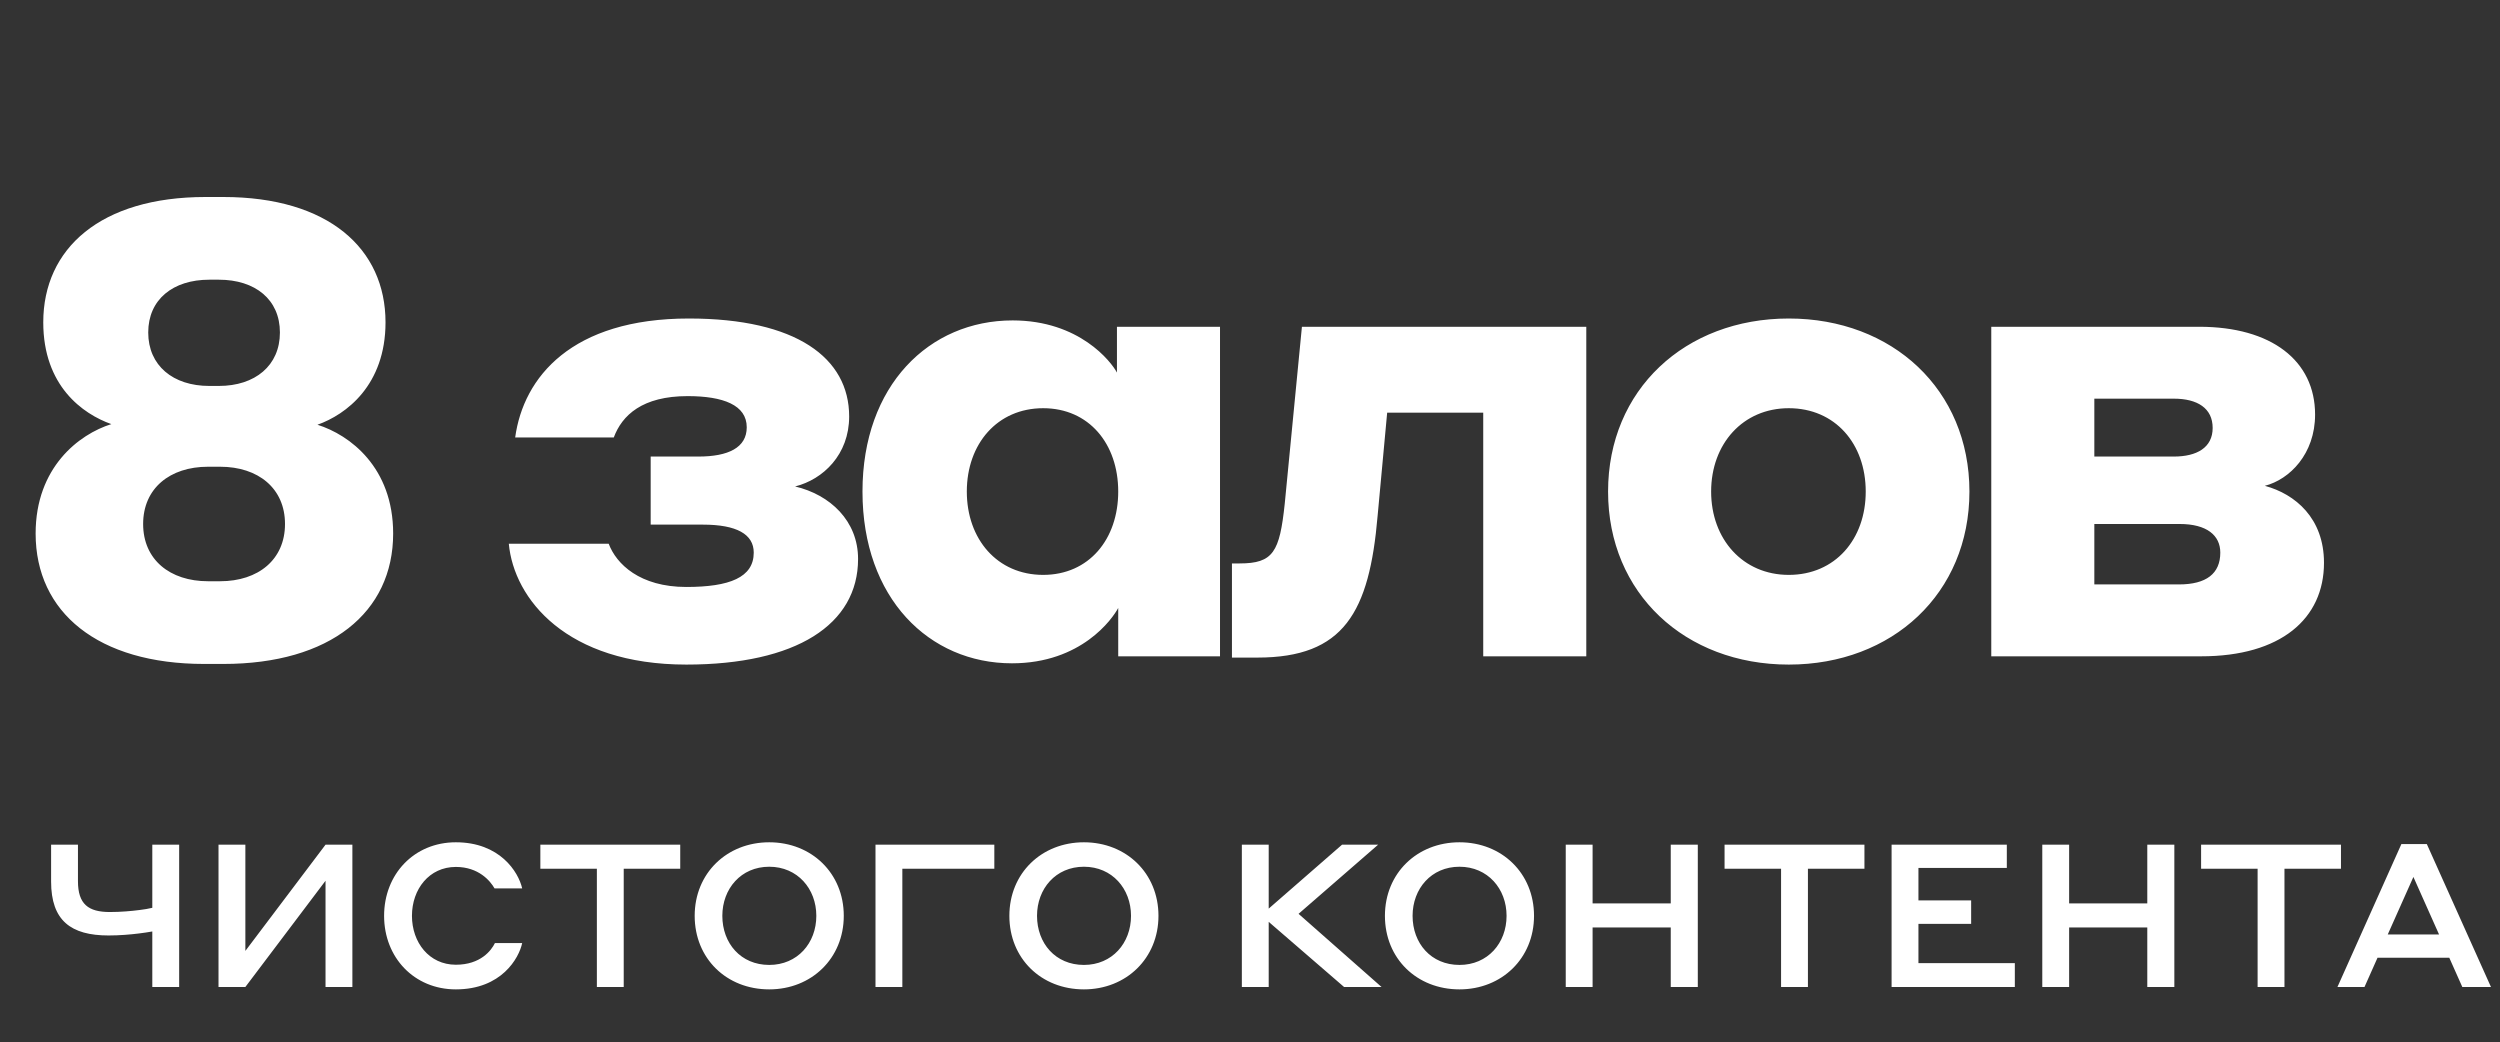
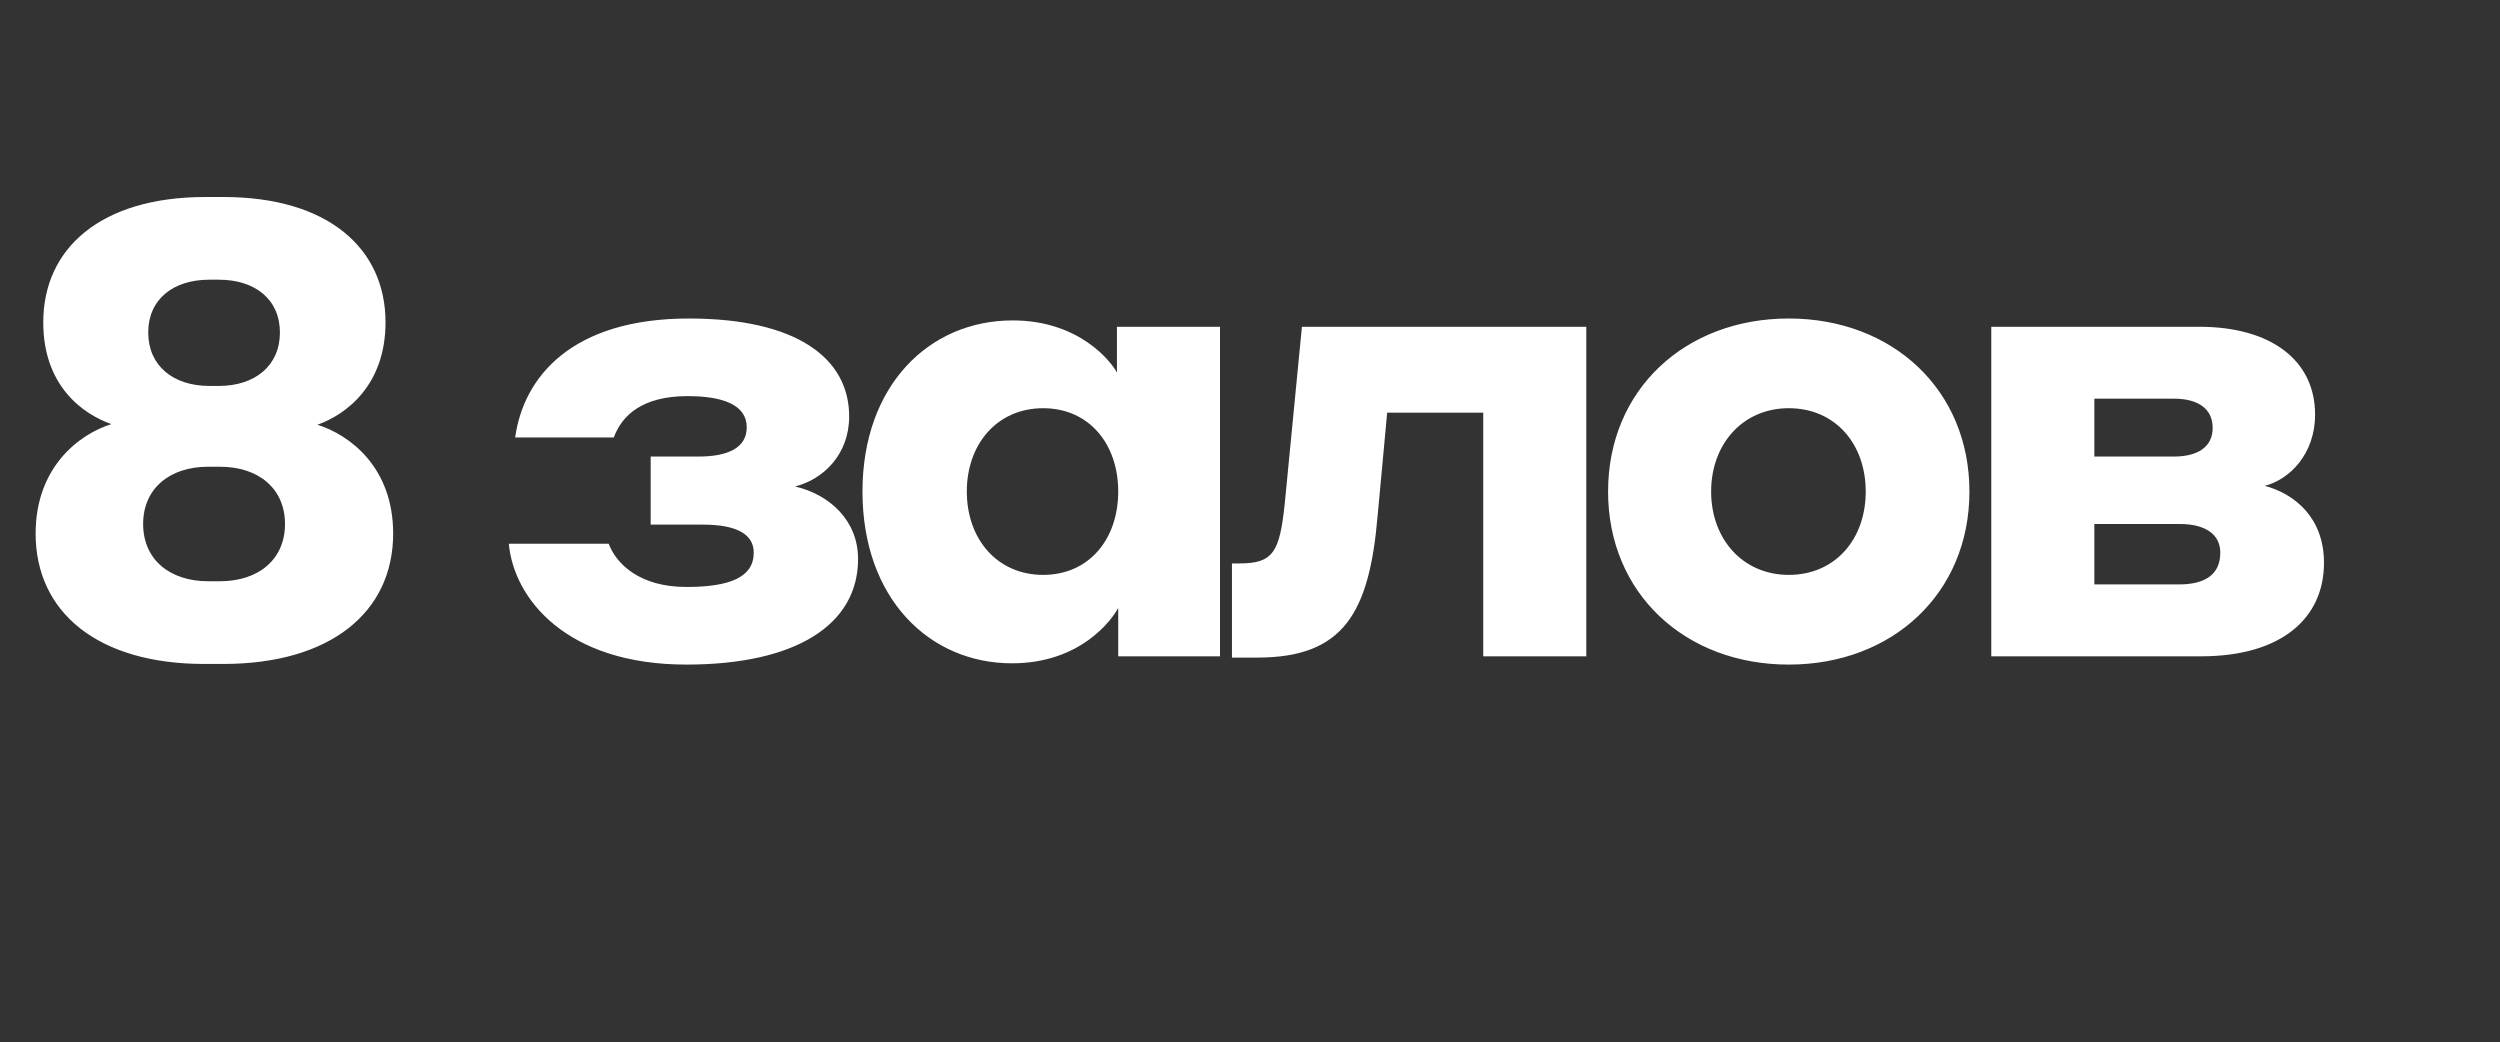
<svg xmlns="http://www.w3.org/2000/svg" width="499" height="208" viewBox="0 0 499 208" fill="none">
  <rect x="0" y="0" width="499" height="208" fill="#333333" stroke="none" />
-   <path d="M30.4 197V185.92C29.56 186.08 28.64 186.2 27.72 186.32C26.12 186.52 23.92 186.72 21.68 186.72C14.16 186.72 10.2 183.76 10.2 175.96V168.6H15.56V175.88C15.56 180.48 17.64 182.04 21.92 182.04C24.16 182.04 26.28 181.84 27.84 181.64C28.76 181.52 29.6 181.4 30.4 181.2V168.6H35.76V197H30.4ZM43.615 197V168.6H48.975V189.8L64.975 168.6H70.335V197H64.975V175.8L48.975 197H43.615ZM90.986 197.48C82.666 197.48 76.666 191.12 76.666 182.8C76.666 174.48 82.666 168.12 90.986 168.12C99.746 168.12 103.466 174 104.226 177.32H98.706C97.866 175.84 95.546 173.04 90.986 173.04C85.666 173.04 82.226 177.48 82.226 182.8C82.226 188.12 85.666 192.56 90.986 192.56C95.906 192.56 98.066 189.72 98.786 188.24H104.226C103.586 191.24 100.106 197.48 90.986 197.48ZM107.855 173.4V168.6H135.775V173.4H124.495V197H119.135V173.4H107.855ZM153.538 197.48C145.018 197.48 138.658 191.32 138.658 182.8C138.658 174.28 145.098 168.12 153.538 168.12C161.978 168.12 168.418 174.28 168.418 182.8C168.418 191.28 161.978 197.48 153.538 197.48ZM153.538 192.6C159.178 192.6 162.938 188.24 162.938 182.8C162.938 177.4 159.178 173 153.538 173C147.898 173 144.178 177.4 144.178 182.8C144.178 188.28 147.858 192.6 153.538 192.6ZM174.748 197V168.6H198.468V173.4H180.108V197H174.748ZM216.35 197.48C207.83 197.48 201.47 191.32 201.47 182.8C201.47 174.28 207.91 168.12 216.35 168.12C224.79 168.12 231.23 174.28 231.23 182.8C231.23 191.28 224.79 197.48 216.35 197.48ZM216.35 192.6C221.99 192.6 225.75 188.24 225.75 182.8C225.75 177.4 221.99 173 216.35 173C210.71 173 206.99 177.4 206.99 182.8C206.99 188.28 210.67 192.6 216.35 192.6ZM247.873 197V168.6H253.233V181.36L267.873 168.6H275.073L259.193 182.4L275.753 197H268.273L253.233 184V197H247.873ZM291.311 197.48C282.791 197.48 276.431 191.32 276.431 182.8C276.431 174.28 282.871 168.12 291.311 168.12C299.751 168.12 306.191 174.28 306.191 182.8C306.191 191.28 299.751 197.48 291.311 197.48ZM291.311 192.6C296.951 192.6 300.711 188.24 300.711 182.8C300.711 177.4 296.951 173 291.311 173C285.671 173 281.951 177.4 281.951 182.8C281.951 188.28 285.631 192.6 291.311 192.6ZM333.482 197V185.12H317.882V197H312.522V168.6H317.882V180.32H333.482V168.6H338.882V197H333.482ZM344.222 173.4V168.6H372.142V173.4H360.862V197H355.502V173.4H344.222ZM377.561 197V168.6H400.561V173.24H382.921V179.72H393.441V184.4H382.921V192.24H402.161V197H377.561ZM428.599 197V185.12H412.999V197H407.639V168.6H412.999V180.32H428.599V168.6H433.999V197H428.599ZM439.339 173.4V168.6H467.259V173.4H455.979V197H450.619V173.4H439.339ZM491.475 197L488.875 191.16H474.555L471.955 197H466.555L479.315 168.48H484.395L497.195 197H491.475ZM476.595 186.52H486.835L481.715 175.04L476.595 186.52Z" fill="white" />
  <path d="M78.474 106.493C78.474 122.238 65.903 132.524 44.57 132.524H40.761C19.555 132.524 7.111 122.238 7.111 106.493C7.111 93.287 15.745 86.684 22.221 84.652C16.507 82.621 8.635 77.034 8.635 64.336C8.635 49.606 20.063 39.321 41.014 39.321H44.57C65.522 39.321 76.95 49.606 76.95 64.336C76.95 76.907 69.077 82.748 63.363 84.779C69.839 86.811 78.474 93.287 78.474 106.493ZM43.681 55.828H41.776C34.538 55.828 29.586 59.764 29.586 66.367C29.586 72.97 34.538 77.034 41.776 77.034H43.681C50.919 77.034 55.871 72.97 55.871 66.367C55.871 59.764 50.919 55.828 43.681 55.828ZM43.935 93.16H41.522C33.904 93.16 28.57 97.477 28.57 104.588C28.57 111.699 33.904 116.016 41.522 116.016H43.935C51.554 116.016 56.887 111.699 56.887 104.588C56.887 97.477 51.554 93.16 43.935 93.16ZM136.986 117.159C145.621 117.159 150.446 115.254 150.446 110.302C150.446 106.62 147.018 104.715 140.288 104.715H129.876V91.128H139.399C145.367 91.128 149.05 89.351 149.05 85.287C149.05 80.843 144.351 79.065 137.24 79.065C128.225 79.065 124.162 82.875 122.511 87.319H102.829C104.48 75.256 114.13 63.574 137.494 63.574C158.954 63.574 169.493 71.446 169.493 83.129C169.493 90.747 164.287 95.7 158.7 97.096C165.684 98.747 171.271 103.953 171.271 111.572C171.271 124.651 158.954 132.651 136.986 132.651C113.114 132.651 102.575 119.572 101.559 108.525H121.495C123.019 112.588 127.717 117.159 136.986 117.159ZM223.197 131V121.35C222.054 123.508 215.832 132.397 201.991 132.397C185.484 132.397 172.151 119.445 172.151 98.112C172.151 76.907 185.484 63.955 202.118 63.955C215.451 63.955 221.8 72.208 222.943 74.367V65.224H243.514V131H223.197ZM223.197 98.112C223.197 88.589 217.356 81.478 208.213 81.478C199.071 81.478 192.976 88.589 192.976 98.112C192.976 107.636 199.071 114.747 208.213 114.747C217.356 114.747 223.197 107.636 223.197 98.112ZM256.435 100.525L259.863 65.224H316.623V131H296.053V82.367H276.879L274.974 102.937C273.323 122.238 268.244 131.254 250.975 131.254H245.896V112.461H247.419C254.149 112.461 255.419 110.175 256.435 100.525ZM357.035 63.574C377.732 63.574 393.097 77.795 393.097 98.112C393.097 118.429 377.732 132.651 357.035 132.651C336.337 132.651 320.972 118.429 320.972 98.112C320.972 77.795 336.337 63.574 357.035 63.574ZM357.035 114.747C366.304 114.747 372.399 107.636 372.399 98.112C372.399 88.589 366.304 81.478 357.035 81.478C347.892 81.478 341.543 88.589 341.543 98.112C341.543 107.636 347.892 114.747 357.035 114.747ZM397.458 131V65.224H438.98C453.329 65.224 462.091 71.954 462.091 82.748C462.091 90.62 457.011 95.7 452.059 96.969C458.154 98.62 463.868 103.445 463.868 112.334C463.868 123.508 455.234 131 439.361 131H397.458ZM433.901 79.573H418.029V91.128H433.901C438.472 91.128 441.647 89.351 441.647 85.414C441.647 81.478 438.599 79.573 433.901 79.573ZM435.044 104.588H418.029V116.651H434.917C440.377 116.651 443.171 114.493 443.171 110.302C443.171 106.874 440.504 104.588 435.044 104.588Z" fill="white" />
</svg>